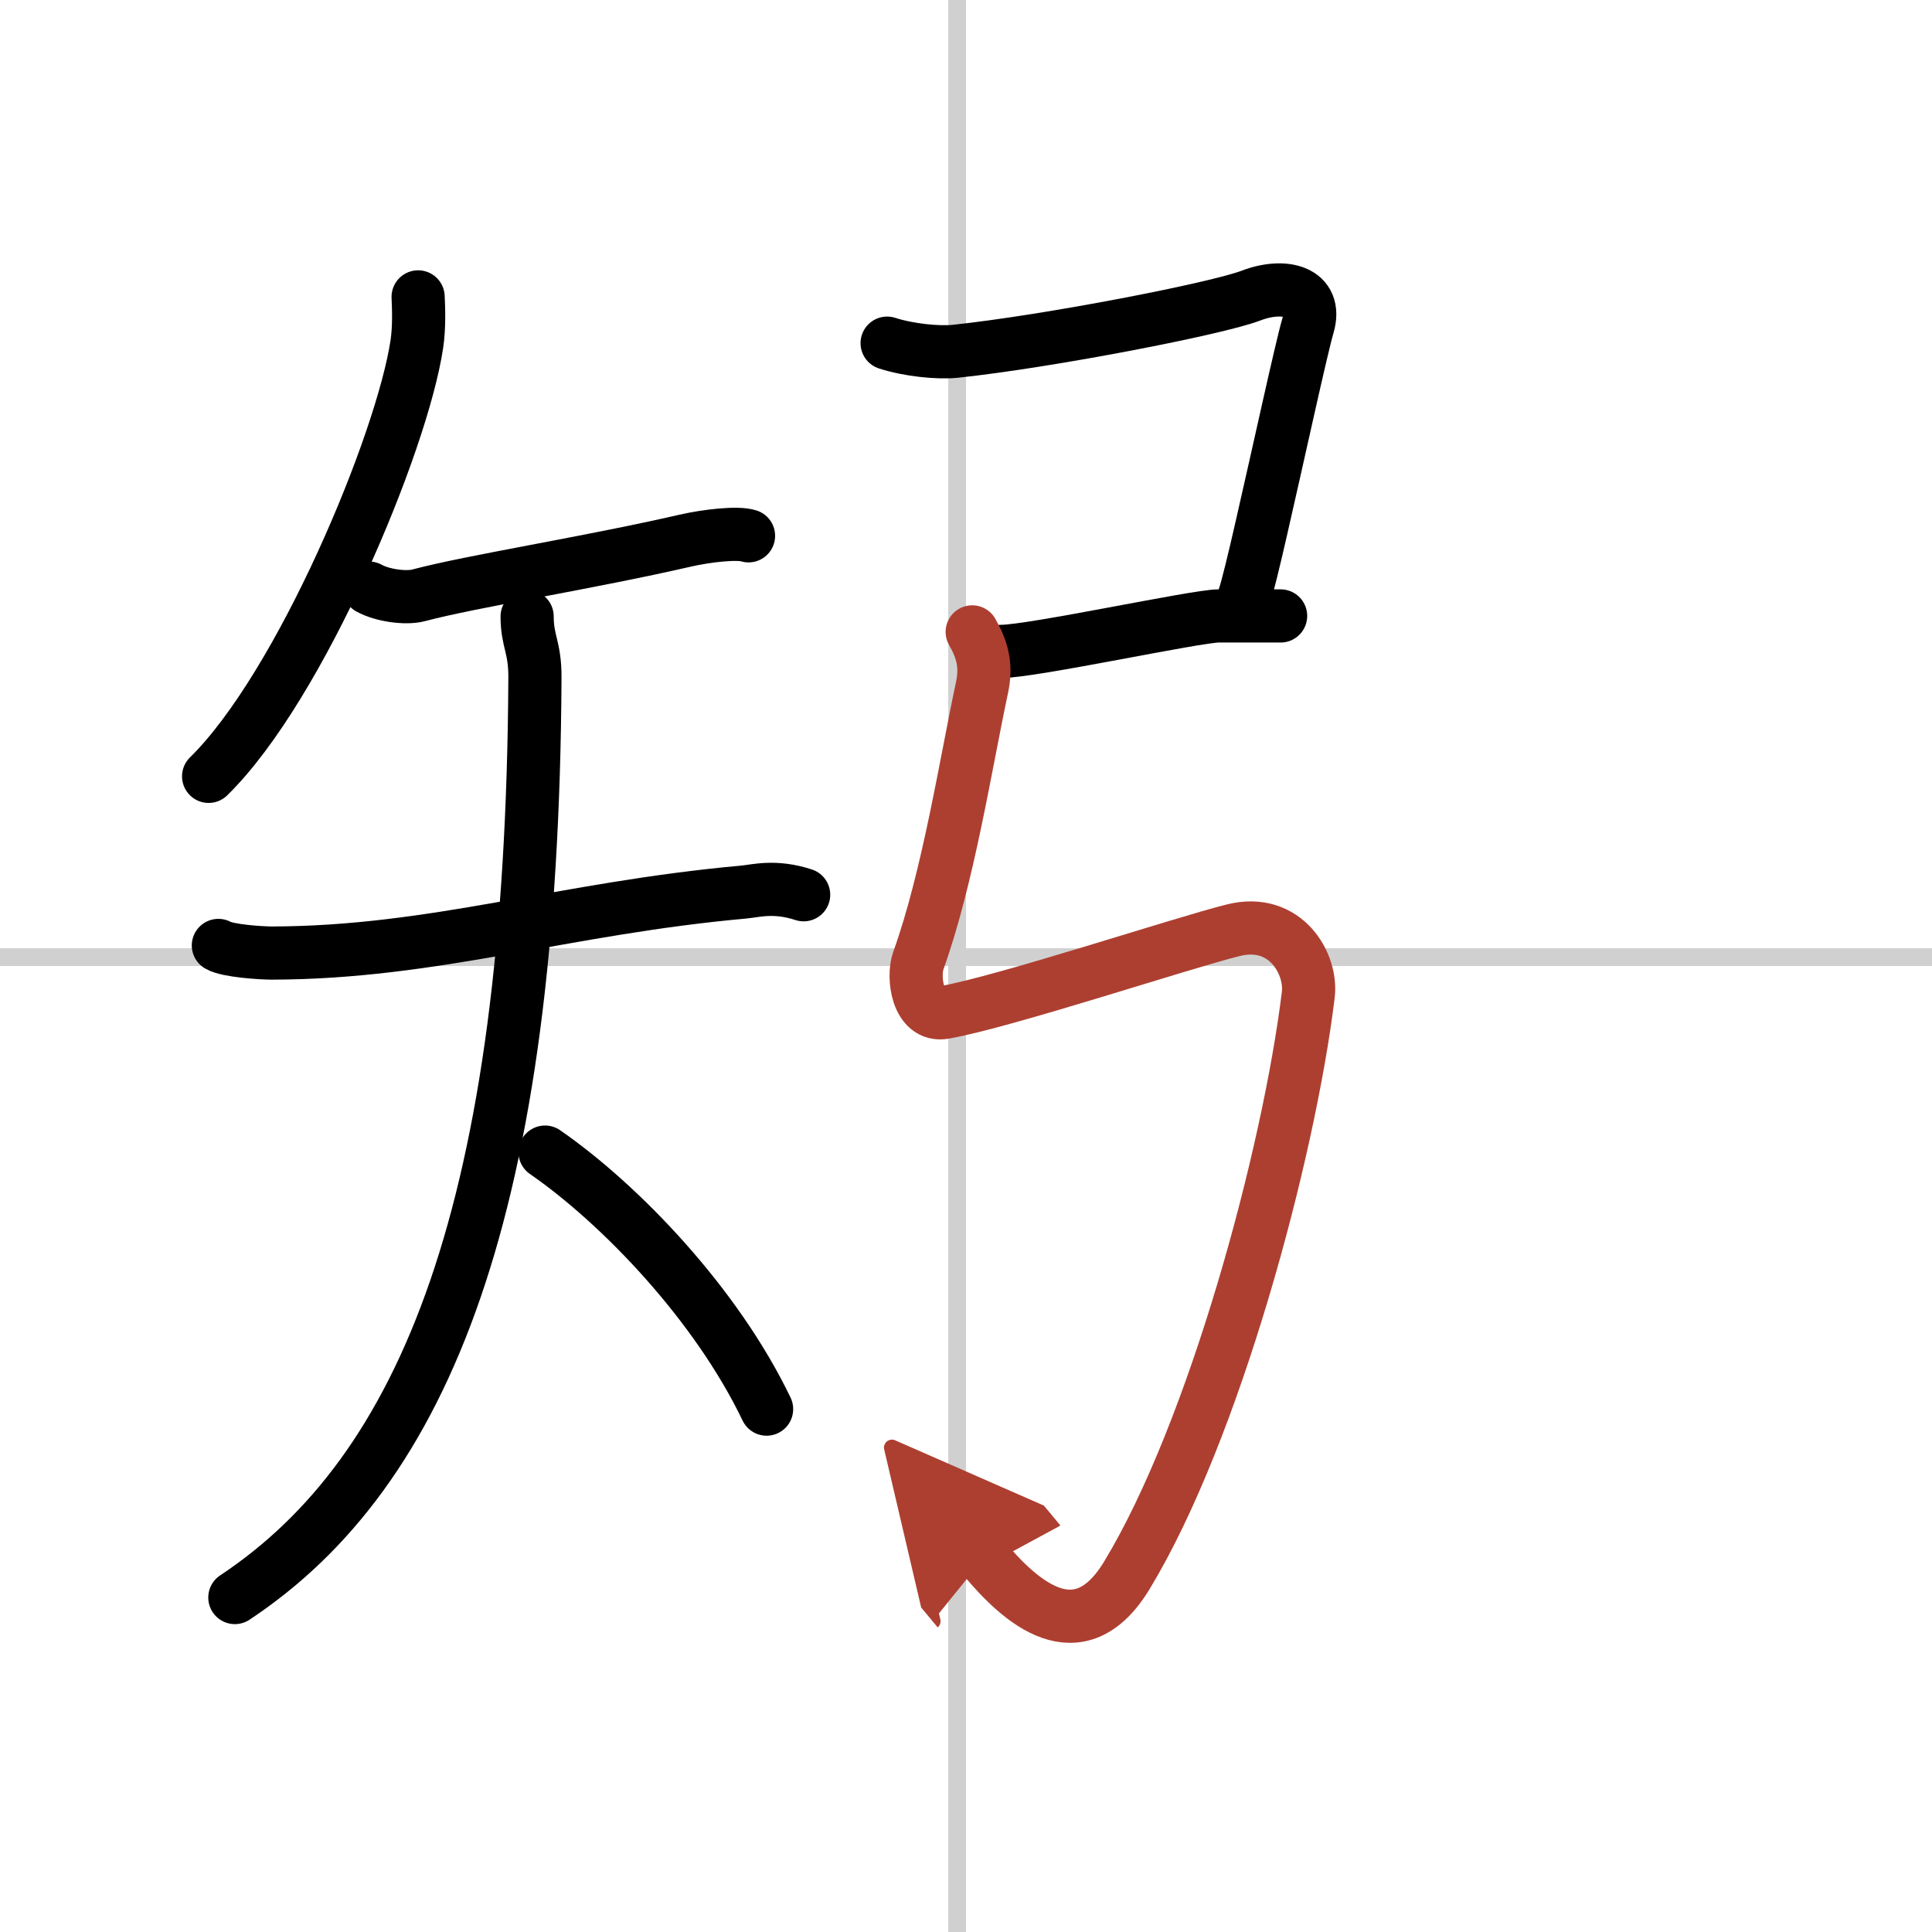
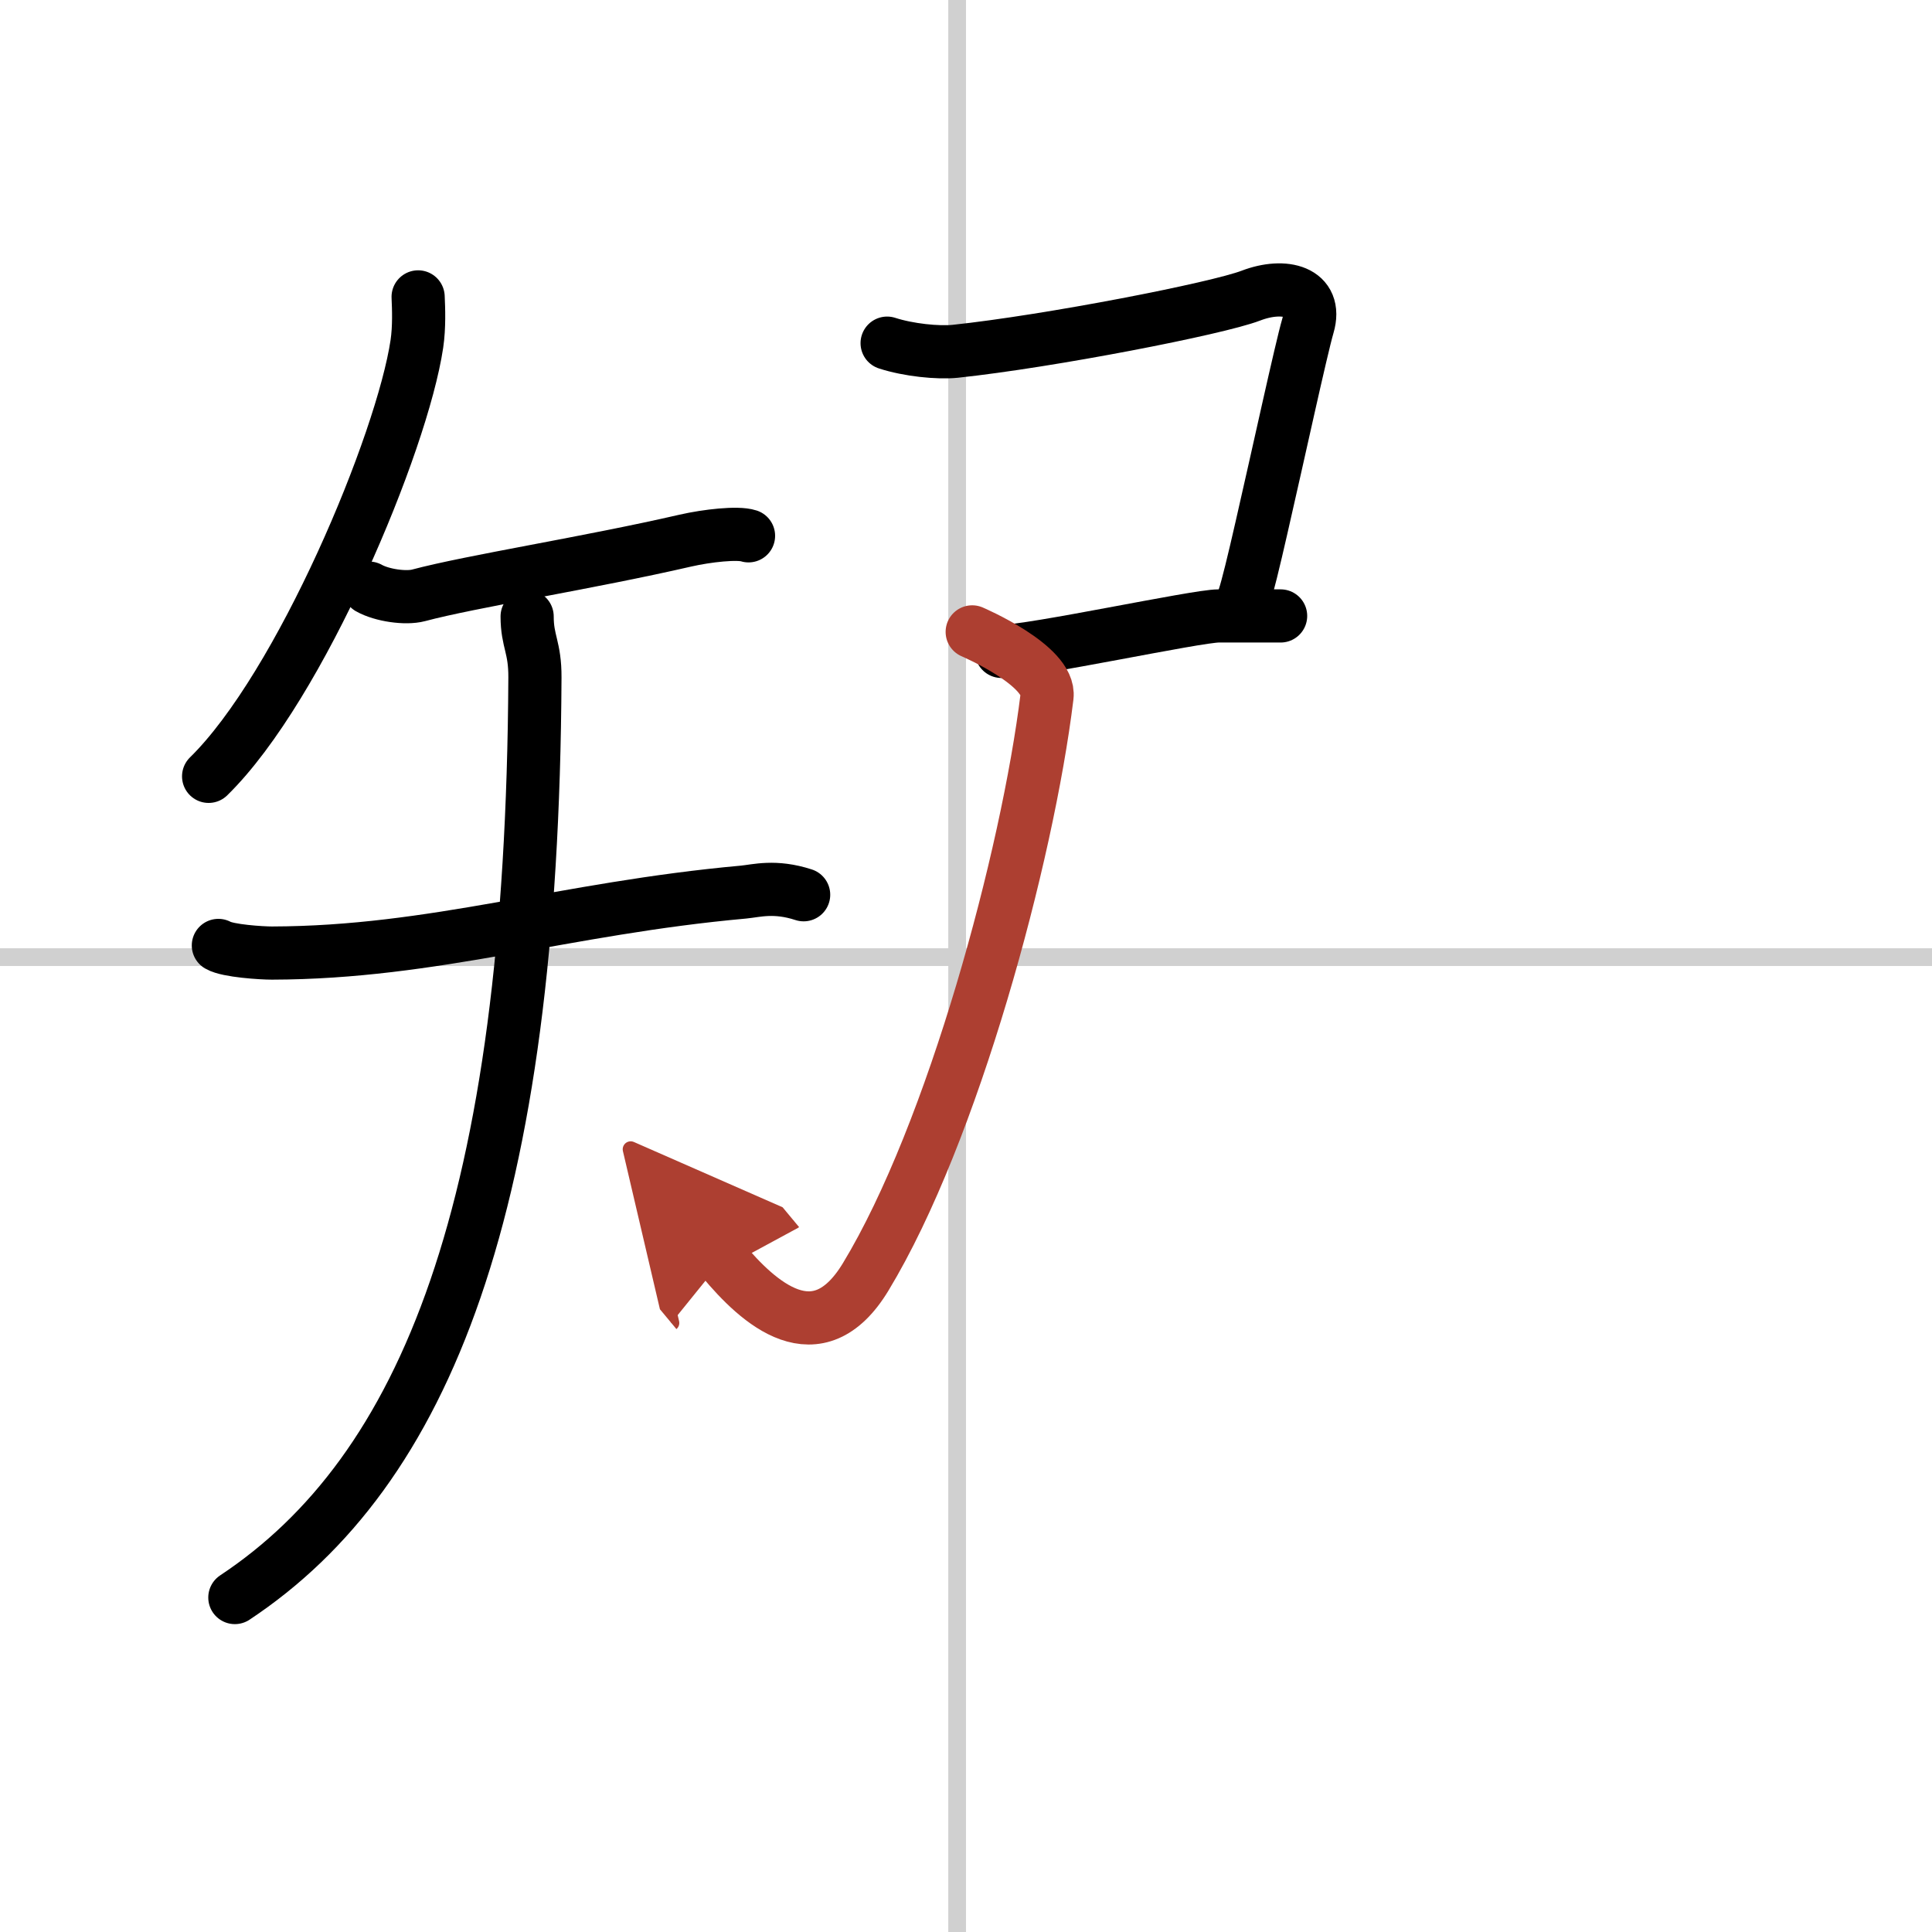
<svg xmlns="http://www.w3.org/2000/svg" width="400" height="400" viewBox="0 0 109 109">
  <defs>
    <marker id="a" markerWidth="4" orient="auto" refX="1" refY="5" viewBox="0 0 10 10">
      <polyline points="0 0 10 5 0 10 1 5" fill="#ad3f31" stroke="#ad3f31" />
    </marker>
  </defs>
  <g fill="none" stroke="#000" stroke-linecap="round" stroke-linejoin="round" stroke-width="3">
    <rect width="100%" height="100%" fill="#fff" stroke="#fff" />
    <line x1="54" x2="54" y2="109" stroke="#d0d0d0" stroke-width="1" />
    <line x2="109" y1="54" y2="54" stroke="#d0d0d0" stroke-width="1" />
    <path d="m23.59 16.75c0.03 0.66 0.07 1.7-0.07 2.65-0.83 5.58-6.56 19.32-11.75 24.4" />
    <path d="m20.82 33.18c0.73 0.41 2.07 0.6 2.79 0.41 2.95-0.79 9.64-1.84 15.06-3.09 1.23-0.28 2.95-0.47 3.56-0.27" />
    <path d="m12.32 53.34c0.53 0.31 2.44 0.43 3.02 0.43 9.17-0.02 16.42-2.52 26.61-3.44 0.73-0.07 1.76-0.38 3.39 0.15" />
    <path d="M29.74,34.78c0,1.42,0.45,1.72,0.44,3.45C30.03,68.16,24,83,13.25,90.13" />
-     <path d="m30.75 65c4.26 2.95 9.66 8.58 12.5 14.5" />
    <path d="m50.05 19.36c1.2 0.39 2.87 0.56 3.84 0.46 5.35-0.57 14.78-2.41 16.68-3.14s3.79-0.24 3.22 1.7c-0.39 1.34-1.67 7.26-2.62 11.39-0.43 1.89-0.8 3.4-0.98 3.93" />
    <path d="m56.5 36.75c1.75 0 11-2 12.25-2s2.5 0 3.5 0" />
-     <path d="m54.85 35.65c0.55 0.97 0.83 1.86 0.55 3.16-0.9 4.19-1.9 10.69-3.59 15.39-0.33 0.93-0.05 3.19 1.47 2.92 3.47-0.62 13.37-3.91 16.31-4.64s4.44 1.9 4.22 3.65c-1.1 9-5.31 24.62-10.23 32.74-2.73 4.51-6.06 1.46-8.08-0.97" marker-end="url(#a)" stroke="#ad3f31" />
+     <path d="m54.85 35.65s4.44 1.9 4.22 3.65c-1.1 9-5.31 24.62-10.23 32.74-2.73 4.51-6.06 1.46-8.08-0.97" marker-end="url(#a)" stroke="#ad3f31" />
  </g>
</svg>